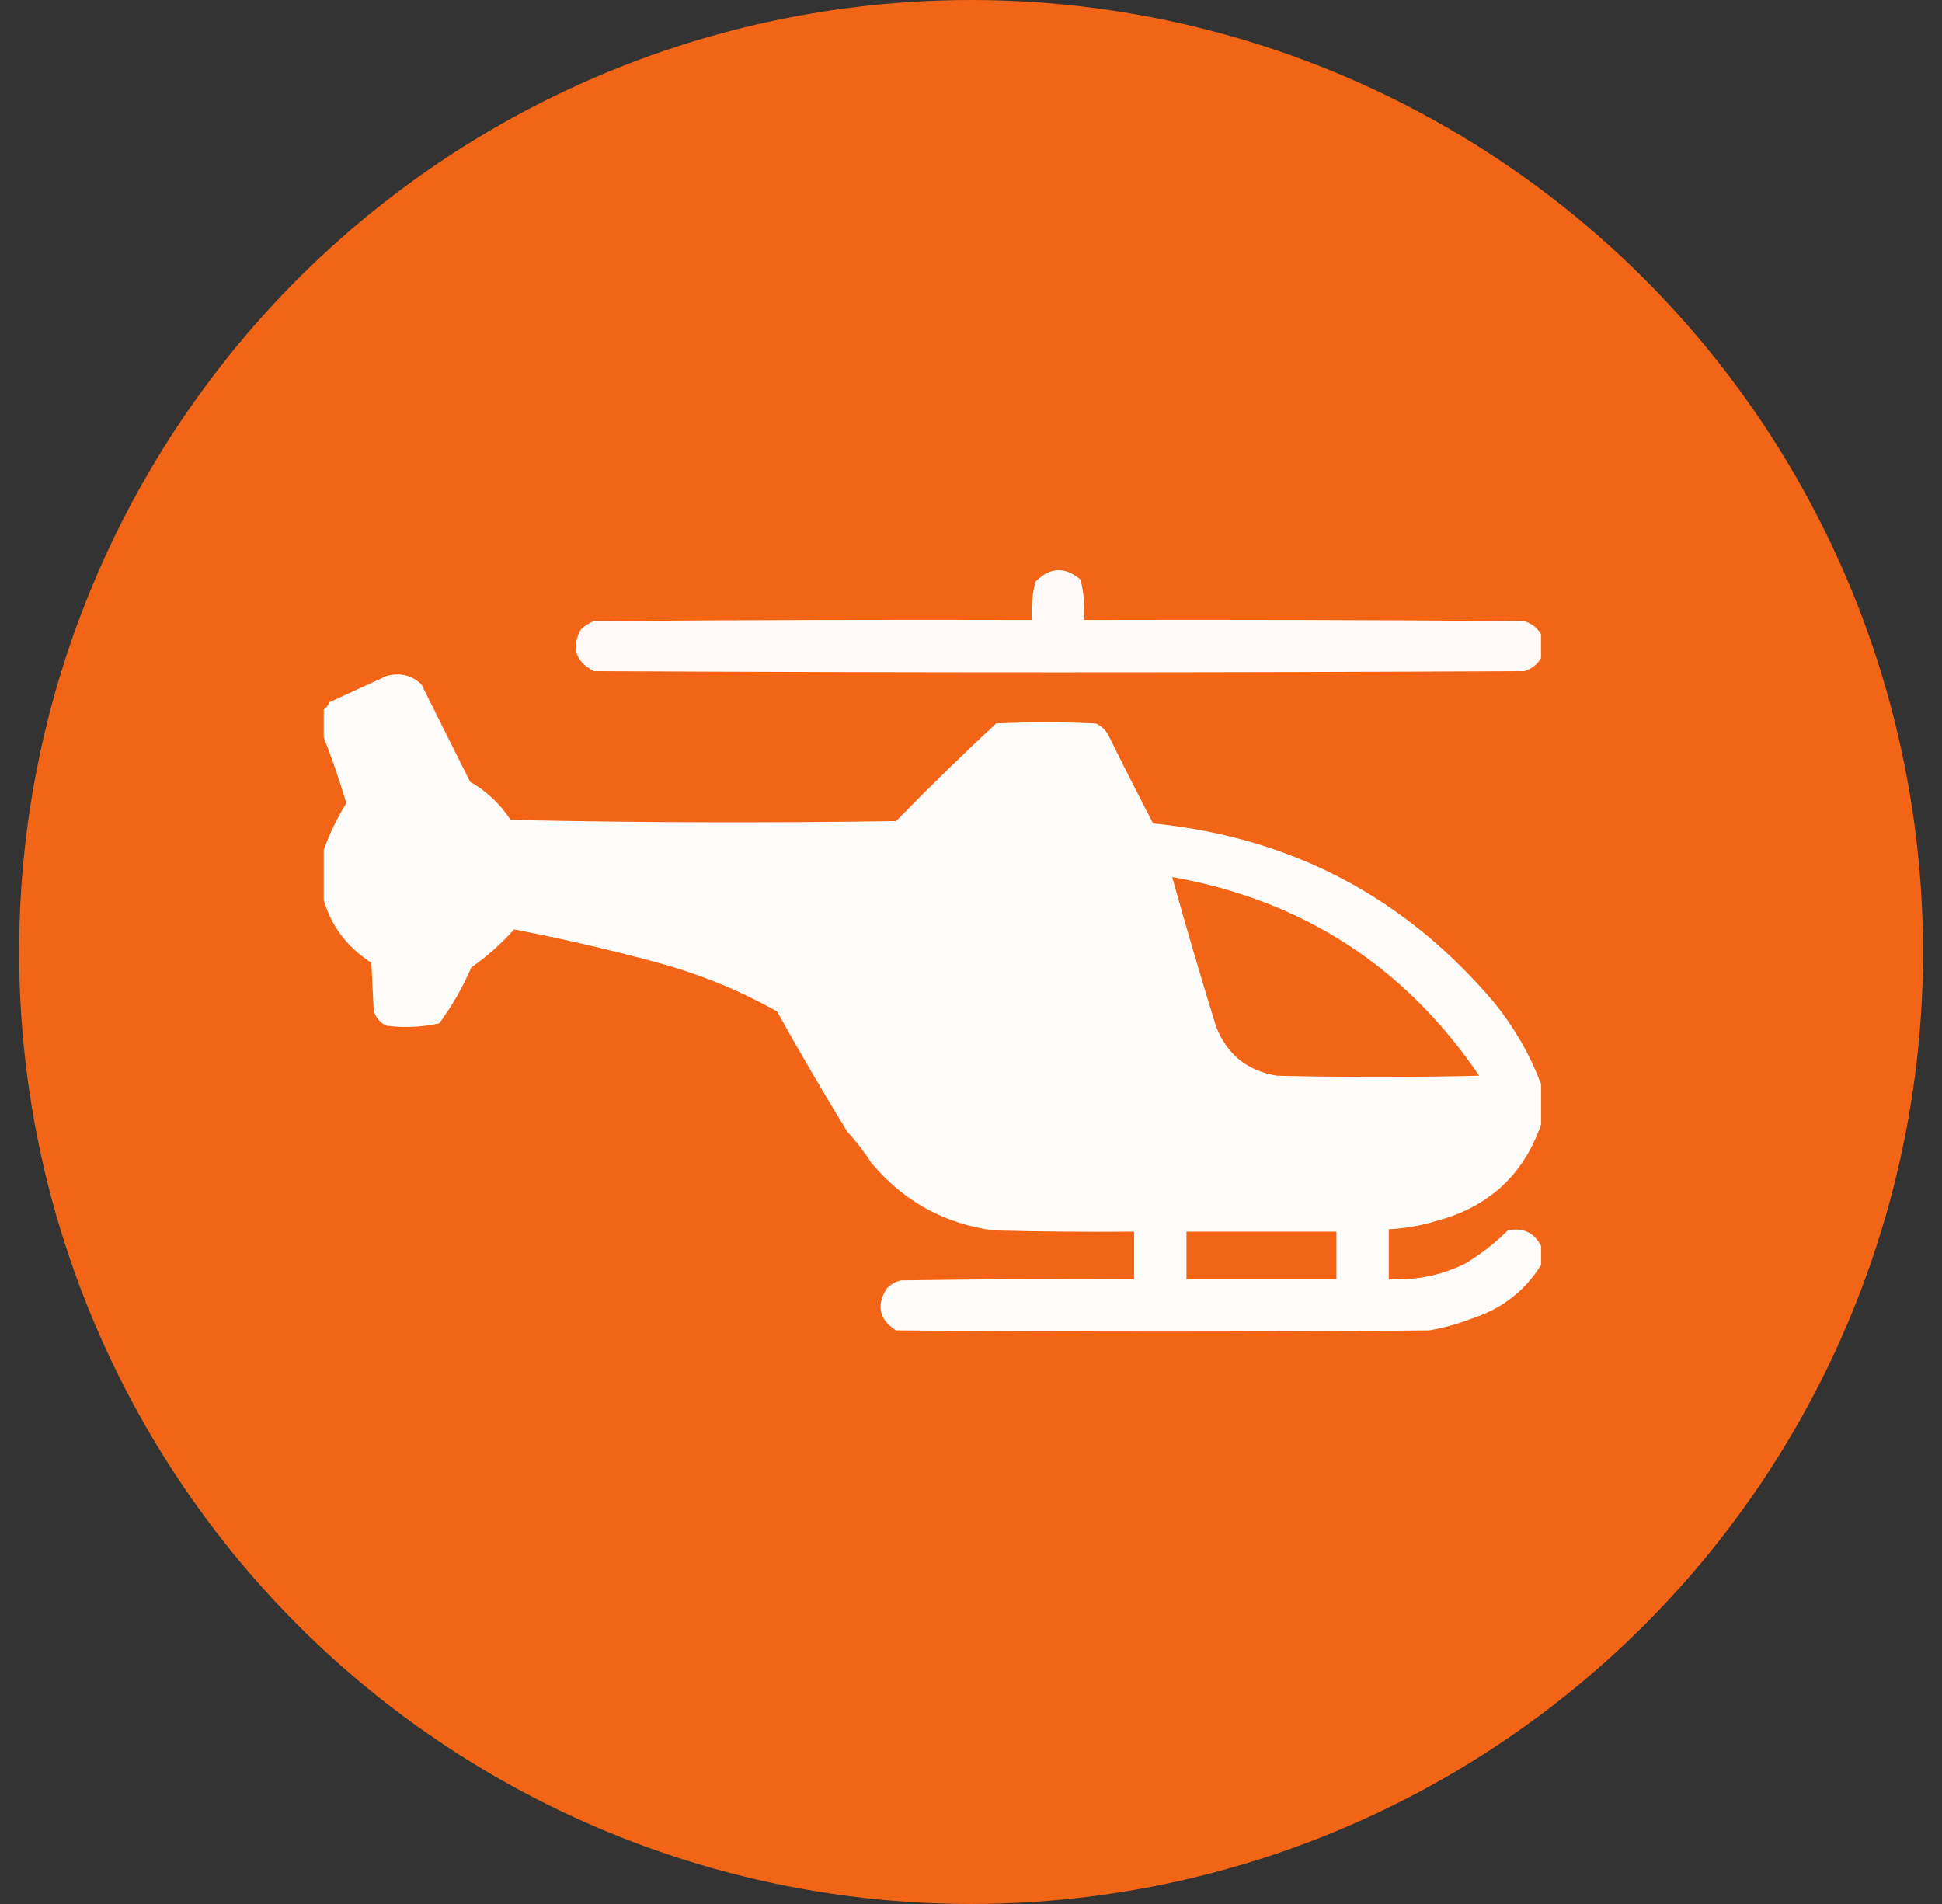
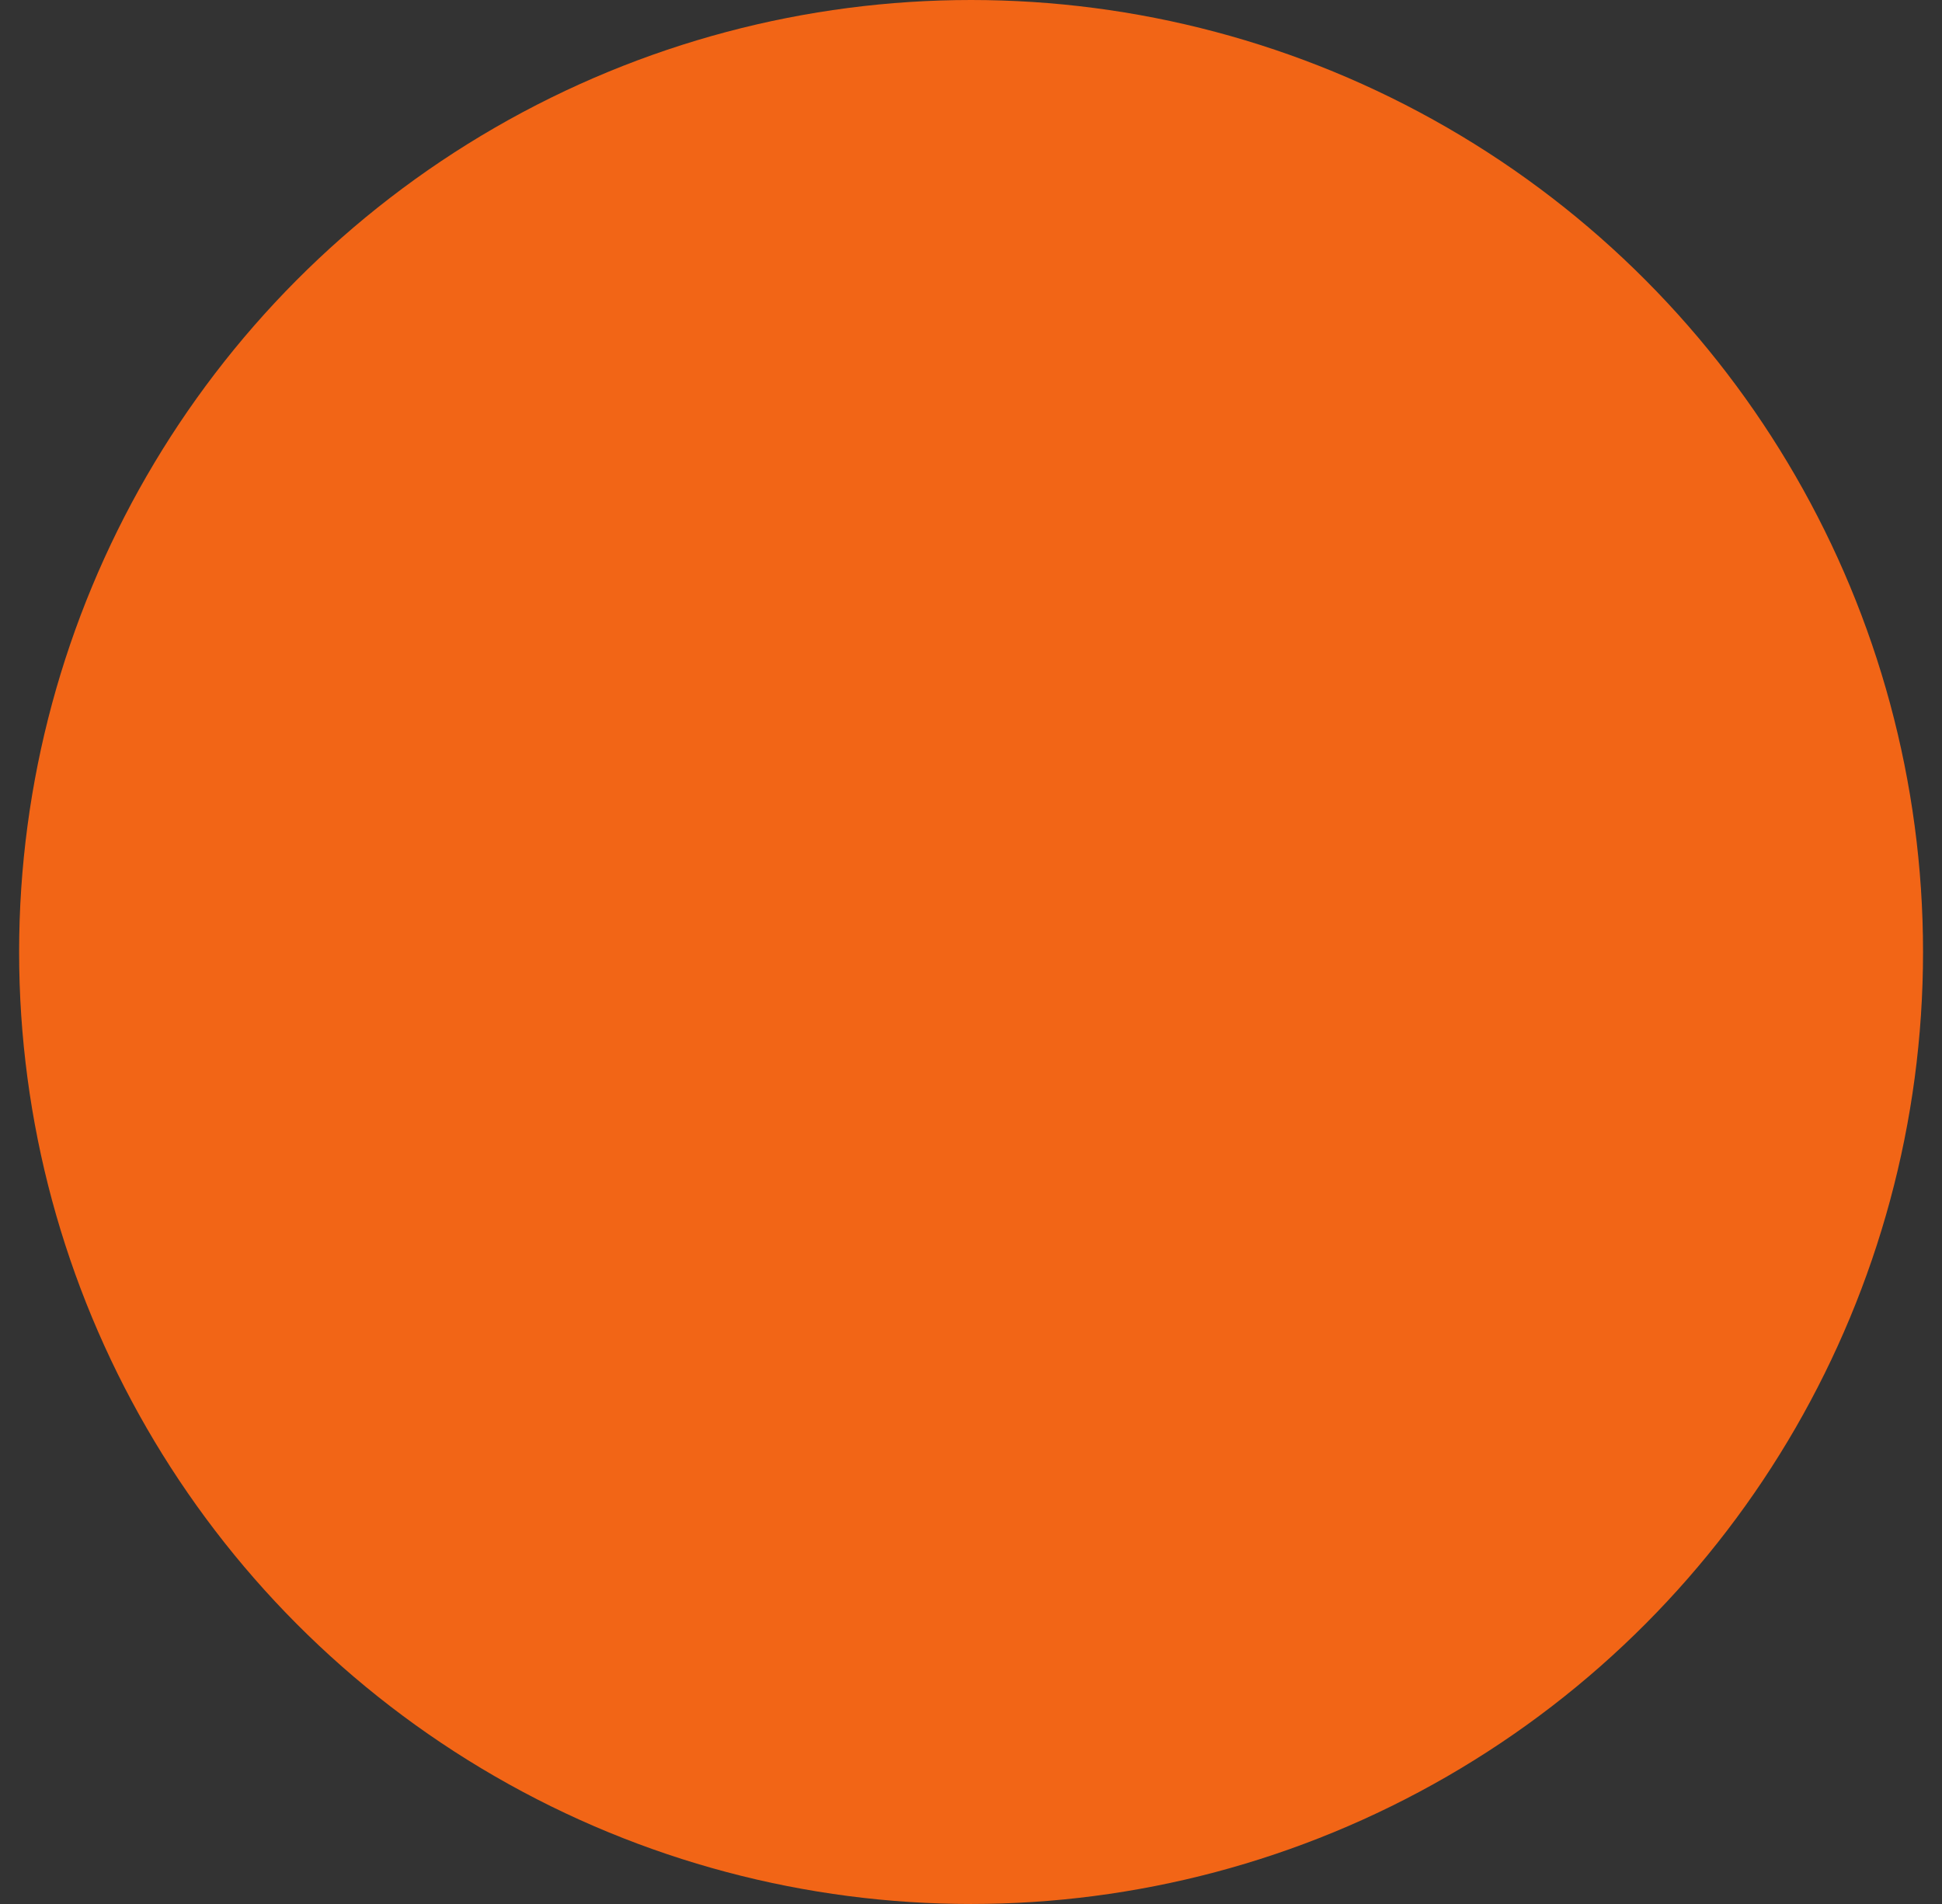
<svg xmlns="http://www.w3.org/2000/svg" width="51" height="50" viewBox="0 0 51 50" fill="none">
  <rect x="0" y="0" width="51" height="50" fill="#333333" stroke="none" />
  <circle cx="25.502" cy="25" r="25" fill="#F26516" />
  <g clip-path="url(#clip0_1_3352)">
-     <path opacity="0.965" fill-rule="evenodd" clip-rule="evenodd" d="M40.47 16.656C40.47 16.865 40.47 17.073 40.47 17.281C40.373 17.45 40.227 17.565 40.032 17.625C31.887 17.667 23.741 17.667 15.595 17.625C15.116 17.377 15.002 17.013 15.251 16.531C15.35 16.435 15.464 16.362 15.595 16.313C19.428 16.281 23.261 16.271 27.095 16.281C27.078 15.943 27.109 15.61 27.189 15.281C27.567 14.892 27.962 14.871 28.376 15.219C28.464 15.565 28.495 15.919 28.47 16.281C32.324 16.271 36.178 16.281 40.032 16.313C40.227 16.373 40.373 16.488 40.47 16.656Z" fill="white" />
-     <path opacity="0.981" fill-rule="evenodd" clip-rule="evenodd" d="M40.471 28.468C40.471 28.822 40.471 29.177 40.471 29.531C40.011 30.855 39.094 31.698 37.721 32.062C37.312 32.187 36.896 32.26 36.471 32.281C36.471 32.718 36.471 33.156 36.471 33.593C37.172 33.63 37.839 33.495 38.471 33.187C38.885 32.939 39.26 32.648 39.596 32.312C39.994 32.23 40.286 32.365 40.471 32.718C40.471 32.885 40.471 33.051 40.471 33.218C40.047 33.901 39.443 34.369 38.658 34.624C38.294 34.767 37.919 34.871 37.533 34.937C32.867 34.979 28.2 34.979 23.533 34.937C23.09 34.654 23.007 34.289 23.283 33.843C23.385 33.731 23.51 33.658 23.658 33.624C25.7 33.593 27.741 33.583 29.783 33.593C29.783 33.176 29.783 32.76 29.783 32.343C28.554 32.354 27.325 32.343 26.096 32.312C24.794 32.135 23.721 31.541 22.877 30.531C22.693 30.242 22.484 29.971 22.252 29.718C21.614 28.681 20.999 27.629 20.408 26.562C19.383 25.987 18.299 25.549 17.158 25.249C15.95 24.924 14.731 24.643 13.502 24.406C13.168 24.781 12.793 25.114 12.377 25.406C12.151 25.931 11.87 26.421 11.533 26.874C11.082 26.974 10.623 26.995 10.158 26.937C9.978 26.859 9.864 26.723 9.814 26.531C9.794 26.114 9.773 25.697 9.752 25.281C9.094 24.863 8.667 24.279 8.471 23.531C8.471 23.156 8.471 22.781 8.471 22.406C8.627 21.948 8.835 21.51 9.096 21.093C8.91 20.474 8.702 19.87 8.471 19.281C8.471 19.072 8.471 18.864 8.471 18.656C8.554 18.605 8.617 18.532 8.658 18.437C9.158 18.208 9.658 17.979 10.158 17.749C10.507 17.657 10.809 17.73 11.065 17.968C11.492 18.822 11.919 19.677 12.346 20.531C12.78 20.778 13.134 21.111 13.408 21.531C16.783 21.604 20.158 21.614 23.533 21.562C24.389 20.685 25.264 19.831 26.158 18.999C27.033 18.958 27.908 18.958 28.783 18.999C28.939 19.072 29.054 19.187 29.127 19.343C29.504 20.108 29.89 20.869 30.283 21.624C33.916 21.987 36.905 23.56 39.252 26.343C39.772 26.988 40.178 27.696 40.471 28.468ZM30.783 23.031C34.208 23.639 36.896 25.378 38.846 28.249C37.075 28.291 35.304 28.291 33.533 28.249C32.762 28.124 32.23 27.697 31.939 26.968C31.535 25.66 31.149 24.347 30.783 23.031ZM31.158 32.343C32.471 32.343 33.783 32.343 35.096 32.343C35.096 32.76 35.096 33.176 35.096 33.593C33.783 33.593 32.471 33.593 31.158 33.593C31.158 33.176 31.158 32.76 31.158 32.343Z" fill="white" />
-   </g>
+     </g>
  <defs>
    <clipPath id="clip0_1_3352">
      <rect width="32" height="32" fill="white" transform="translate(8.502 9)" />
    </clipPath>
  </defs>
</svg>